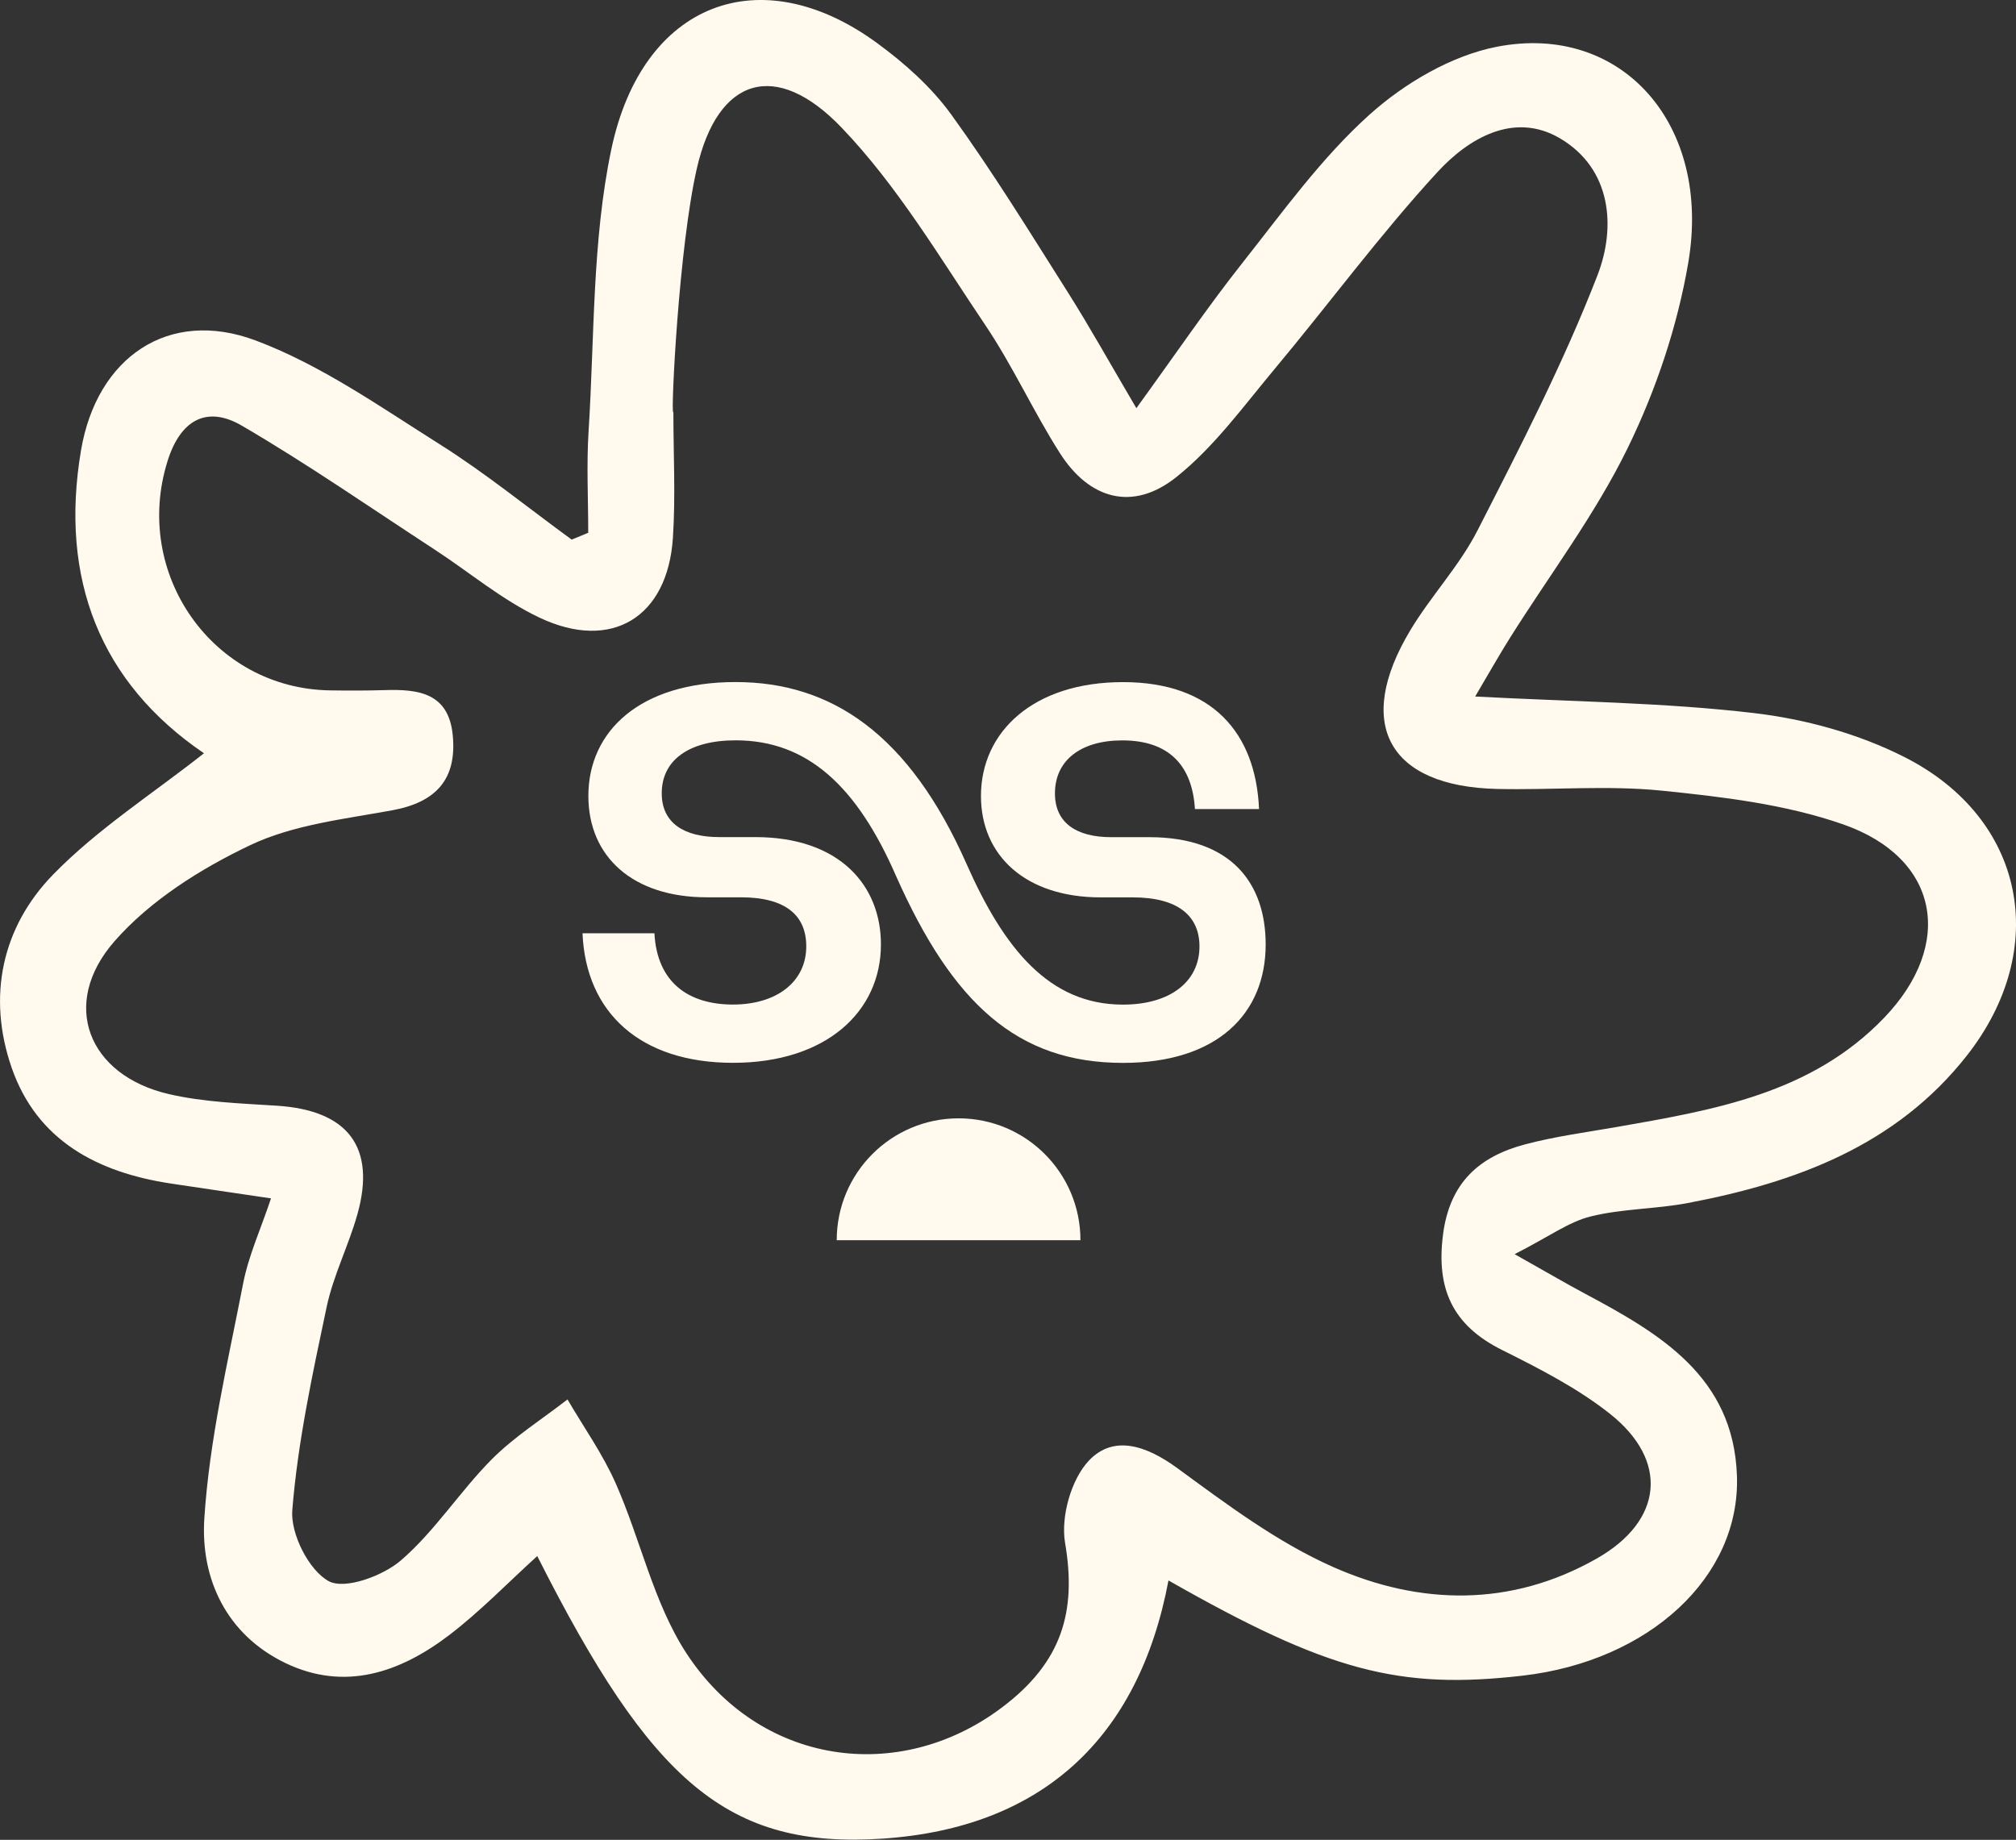
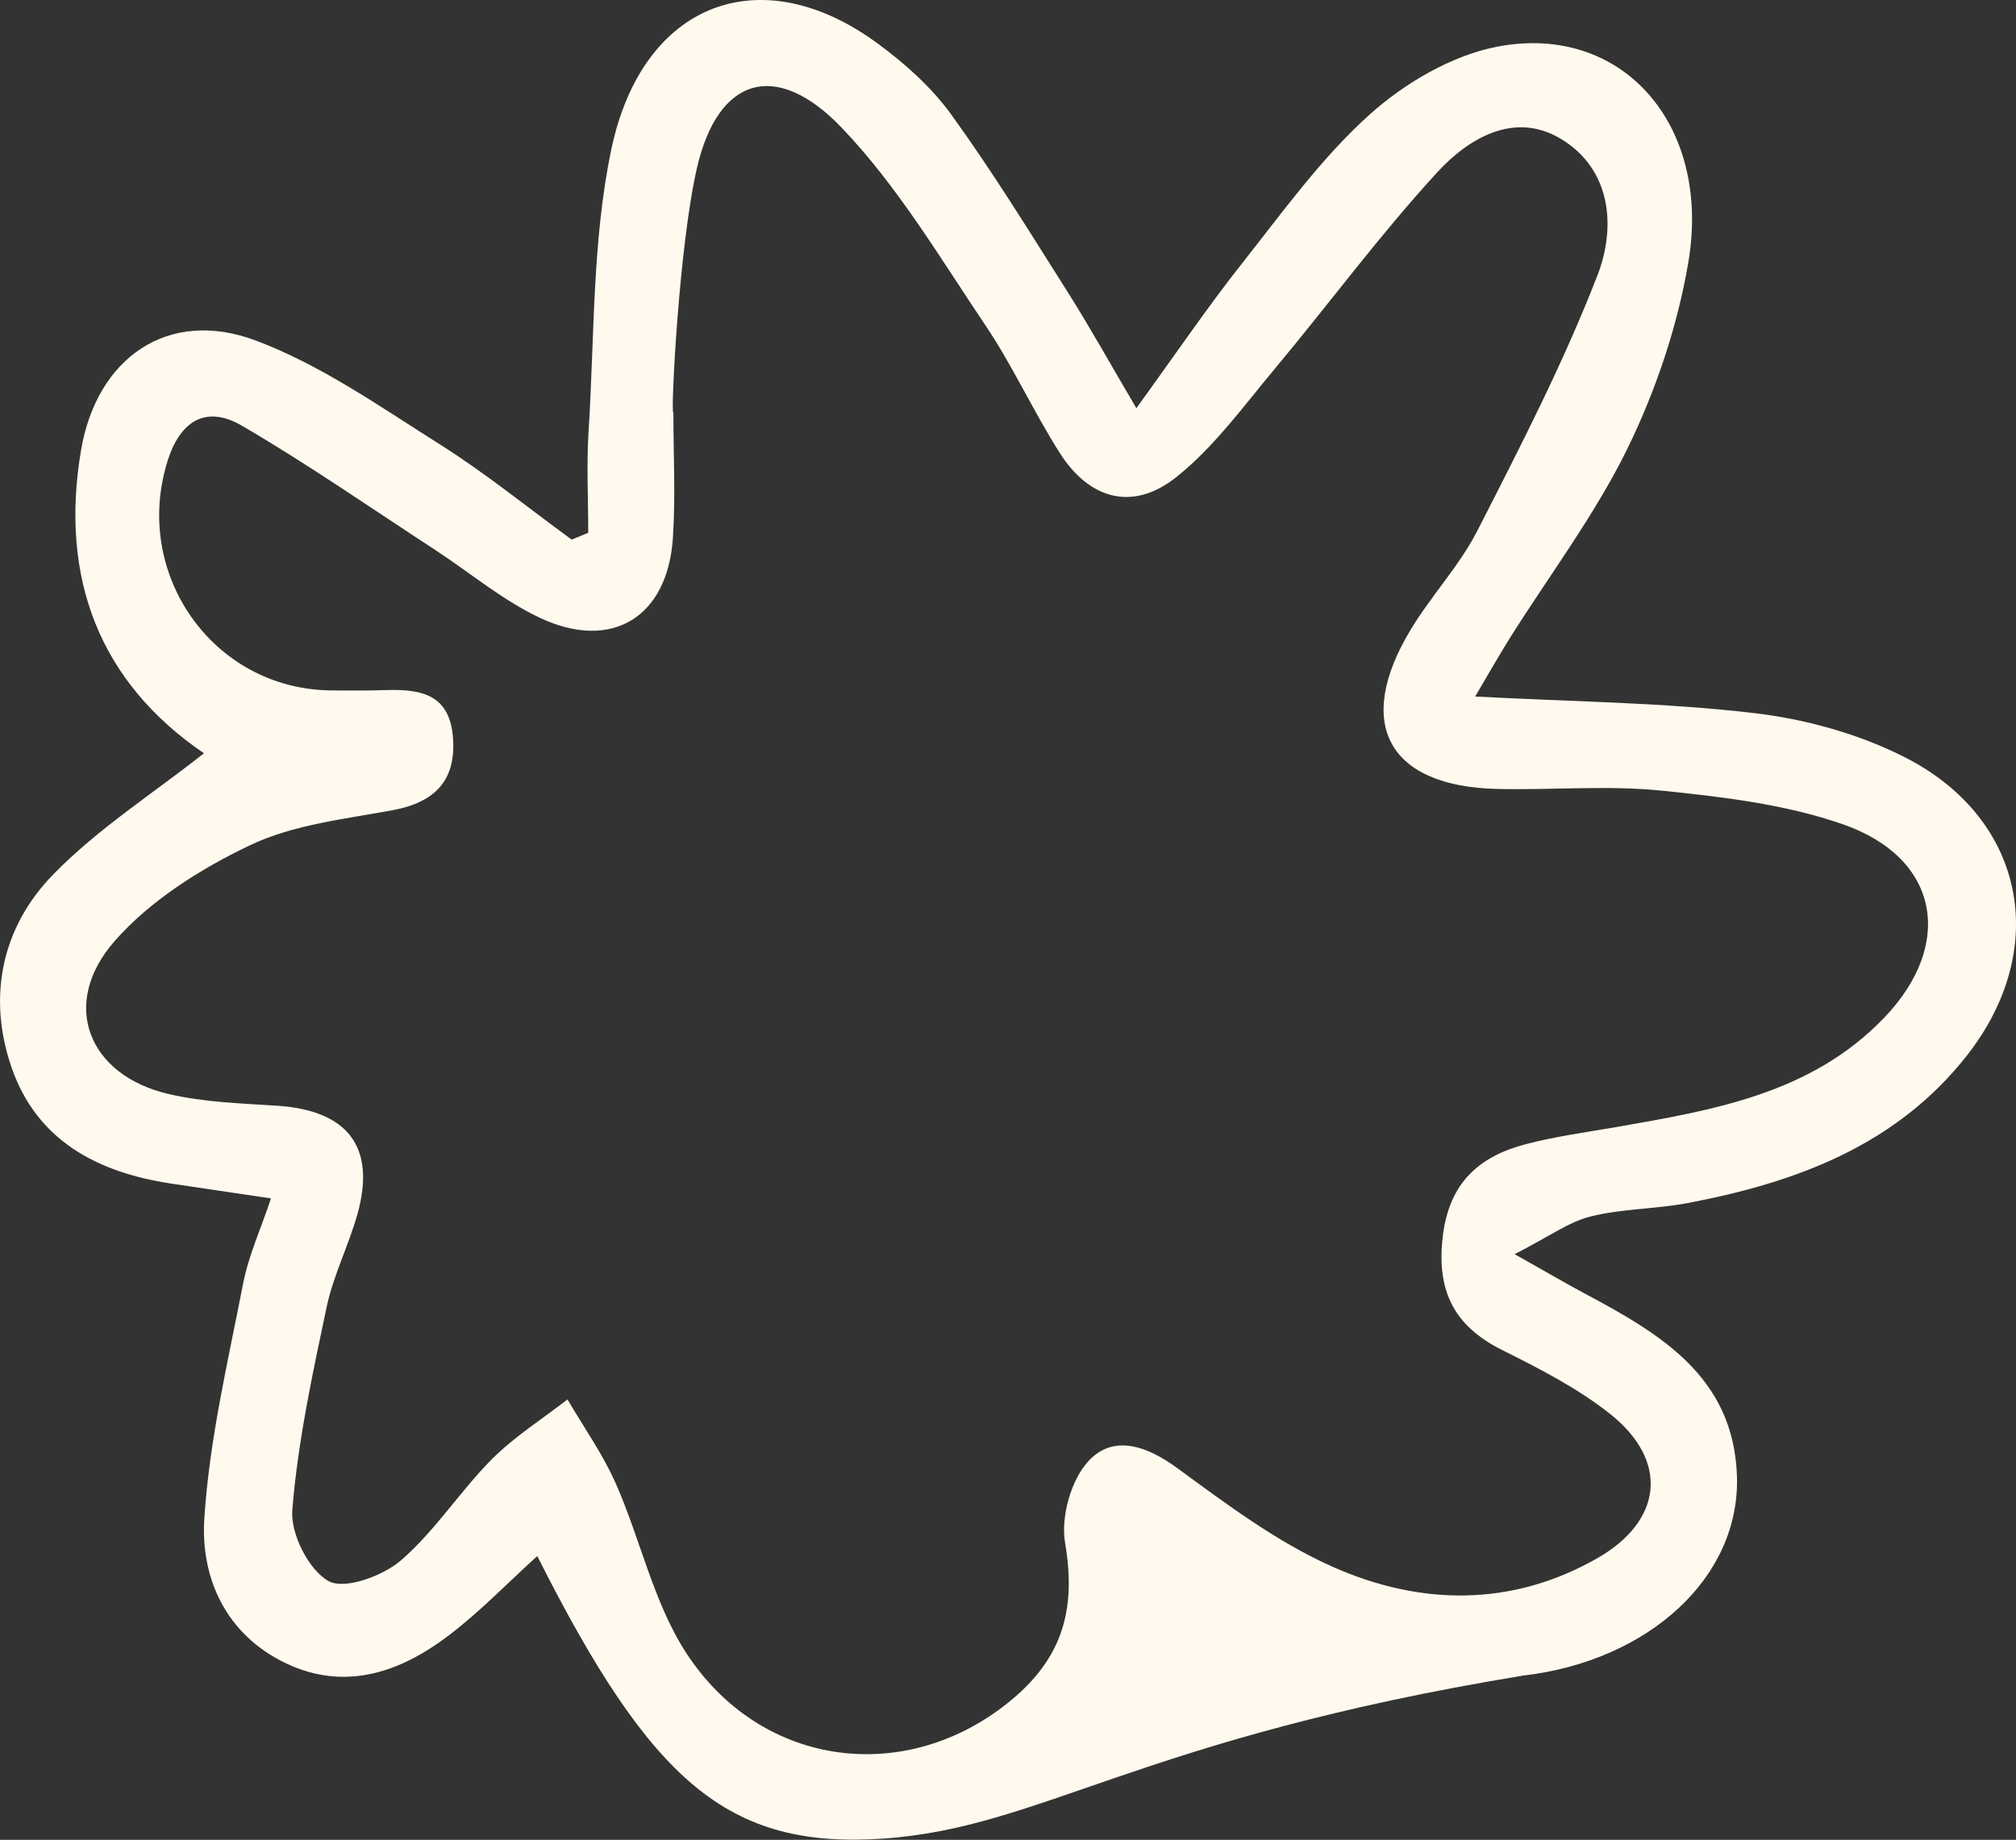
<svg xmlns="http://www.w3.org/2000/svg" width="275" height="251" viewBox="0 0 275 251" fill="none">
  <rect x="0" y="0" width="275" height="251" fill="#333333" stroke="none" />
  <g clip-path="url(#clip0_677_4208)">
-     <path d="M130.759 152.568C121.578 152.568 114.136 160.011 114.136 169.191H147.382C147.382 160.011 139.94 152.568 130.759 152.568Z" fill="#FFFAED" />
-     <path d="M80.24 72.684C80.24 68.071 79.996 63.438 80.287 58.833C81.105 45.988 80.766 32.87 83.388 20.381C87.626 0.253 103.77 -5.723 119.613 5.854C123.381 8.607 127.037 11.868 129.752 15.617C135.419 23.445 140.493 31.714 145.671 39.889C148.659 44.616 151.375 49.512 155.011 55.685C160.433 48.206 164.709 41.9 169.426 35.933C174.961 28.933 180.242 21.547 186.82 15.636C191.603 11.342 198.002 7.573 204.223 6.371C221.222 3.091 233.503 16.97 230.299 35.811C228.824 44.484 225.901 53.195 222.039 61.108C217.604 70.194 211.383 78.417 205.971 87.024C204.448 89.448 203.039 91.957 201.225 95.021C214.606 95.735 226.991 95.838 239.217 97.276C246.227 98.094 253.472 100.086 259.749 103.262C276.287 111.616 279.774 129.442 268.253 144.063C258.593 156.317 244.93 161.335 230.214 164.126C225.836 164.953 221.259 164.887 216.955 165.958C213.986 166.7 211.327 168.693 206.609 171.098C211.186 173.673 213.629 175.111 216.129 176.445C226.437 181.942 236.463 187.806 236.933 201.319C237.422 215.151 224.943 226.606 207.718 228.598C190.823 230.552 181.088 227.968 159.39 215.611C155.321 237.215 142.062 249.365 120.431 250.831C99.269 252.259 88.848 243.144 73.286 212.285C69.246 215.949 65.487 219.859 61.23 223.1C54.568 228.165 47.041 230.778 38.931 226.878C30.85 222.988 27.345 215.329 27.871 207.182C28.557 196.423 31.094 185.767 33.162 175.12C33.904 171.295 35.577 167.659 36.967 163.487C31.978 162.744 27.617 162.115 23.267 161.457C13.297 159.935 5.037 155.621 1.579 145.633C-1.757 135.973 0.235 126.5 7.254 119.302C13.325 113.072 20.852 108.27 27.824 102.764C13.663 93.132 8.091 78.962 11.051 61.436C13.193 48.76 22.976 41.994 34.872 46.448C43.771 49.784 51.843 55.479 59.98 60.609C66.229 64.547 71.999 69.255 77.985 73.615C78.737 73.305 79.488 72.995 80.24 72.684ZM91.855 56.23C91.855 61.953 92.165 67.695 91.789 73.389C91.075 84.205 83.435 88.913 73.615 84.271C68.503 81.856 64.049 78.078 59.266 74.959C50.546 69.273 41.976 63.316 32.992 58.072C28.163 55.253 24.592 57.358 22.863 62.874C18.023 78.276 29.037 93.959 45.03 94.184C47.52 94.222 50.01 94.222 52.501 94.147C57.058 94.006 61.183 94.513 61.756 100.274C62.348 106.307 59.492 109.436 53.544 110.535C46.966 111.747 40.003 112.499 34.092 115.318C27.345 118.532 20.485 122.854 15.627 128.399C8.128 136.95 12 146.704 23.032 149.26C27.824 150.369 32.861 150.528 37.804 150.848C47.454 151.477 51.316 156.486 48.761 165.629C47.558 169.923 45.462 174.002 44.551 178.334C42.615 187.496 40.623 196.714 39.871 206.008C39.608 209.24 42.117 214.211 44.833 215.705C47.032 216.908 52.237 215 54.709 212.858C59.341 208.855 62.734 203.461 67.075 199.091C70.148 196 73.944 193.613 77.412 190.916C79.639 194.731 82.232 198.377 83.999 202.39C87.382 210.039 89.139 218.646 93.621 225.525C103.573 240.795 122.592 243.558 136.687 232.93C144.834 226.793 146.892 219.906 145.285 210.48C144.684 206.928 146.103 201.835 148.537 199.261C151.929 195.671 156.421 197.24 160.593 200.285C167.368 205.246 174.265 210.424 181.877 213.788C193.698 219.013 206.111 219.267 217.792 212.632C226.86 207.492 227.696 199.279 219.605 192.871C215.179 189.366 209.992 186.716 204.89 184.169C198.133 180.796 195.878 175.825 196.846 168.382C197.767 161.325 201.789 157.773 208.038 156.119C212.107 155.039 216.307 154.484 220.461 153.761C233.738 151.44 247.063 149.222 257.024 138.839C266.665 128.784 264.532 117.028 251.386 112.452C243.539 109.718 234.96 108.703 226.615 107.857C219.22 107.115 211.684 107.801 204.213 107.631C189.376 107.284 184.696 98.751 192.392 85.962C195.202 81.283 199.083 77.195 201.545 72.365C207.38 60.948 213.281 49.493 217.905 37.568C220.461 30.981 219.831 23.041 212.821 18.887C206.525 15.166 200.304 18.887 196.085 23.473C188.229 32.015 181.313 41.43 173.861 50.348C169.595 55.46 165.583 61.014 160.443 65.101C154.551 69.79 148.612 68.165 144.562 61.794C140.963 56.136 138.172 49.963 134.441 44.409C128.221 35.172 122.442 25.39 114.811 17.421C105.884 8.09 97.906 10.468 95.05 23.003C92.588 33.791 91.507 56.184 91.826 56.23H91.855Z" fill="#FFFAED" />
-     <path d="M79.45 127.318H89.27C89.627 134.103 93.997 137.044 99.982 137.044C105.968 137.044 109.981 133.924 109.981 129.104C109.981 124.913 107.218 122.413 101.054 122.413H96.412C86.329 122.413 80.258 116.878 80.258 108.581C80.258 99.748 87.306 93.048 100.339 93.048C113.373 93.048 123.991 100.096 131.847 117.865C136.931 129.376 143.095 137.054 153.178 137.054C159.606 137.054 163.618 133.934 163.618 129.113C163.618 125.007 160.761 122.423 154.513 122.423H150.143C139.882 122.423 133.811 116.709 133.811 108.59C133.811 99.842 140.953 93.057 153.178 93.057C165.404 93.057 171.295 100.02 171.746 110.376H162.998C162.641 104.399 159.427 101.007 153.094 101.007C147.38 101.007 143.903 103.77 143.903 108.233C143.903 112.34 146.939 114.21 151.581 114.21H156.758C168.091 114.21 172.649 120.637 172.649 128.85C172.649 138.219 166.137 145.003 153.188 145.003C138.82 145.003 129.977 136.969 122.215 119.472C116.953 107.425 110.253 100.998 100.349 100.998C94.015 100.998 90.266 103.676 90.266 108.224C90.266 112.33 93.386 114.2 98.122 114.2H103.027C114.538 114.2 120.167 120.806 120.167 128.841C120.167 138.031 112.668 144.994 99.992 144.994C87.315 144.994 79.911 138.125 79.46 127.318H79.45Z" fill="#FFFAED" />
+     <path d="M80.24 72.684C80.24 68.071 79.996 63.438 80.287 58.833C81.105 45.988 80.766 32.87 83.388 20.381C87.626 0.253 103.77 -5.723 119.613 5.854C123.381 8.607 127.037 11.868 129.752 15.617C135.419 23.445 140.493 31.714 145.671 39.889C148.659 44.616 151.375 49.512 155.011 55.685C160.433 48.206 164.709 41.9 169.426 35.933C174.961 28.933 180.242 21.547 186.82 15.636C191.603 11.342 198.002 7.573 204.223 6.371C221.222 3.091 233.503 16.97 230.299 35.811C228.824 44.484 225.901 53.195 222.039 61.108C217.604 70.194 211.383 78.417 205.971 87.024C204.448 89.448 203.039 91.957 201.225 95.021C214.606 95.735 226.991 95.838 239.217 97.276C246.227 98.094 253.472 100.086 259.749 103.262C276.287 111.616 279.774 129.442 268.253 144.063C258.593 156.317 244.93 161.335 230.214 164.126C225.836 164.953 221.259 164.887 216.955 165.958C213.986 166.7 211.327 168.693 206.609 171.098C211.186 173.673 213.629 175.111 216.129 176.445C226.437 181.942 236.463 187.806 236.933 201.319C237.422 215.151 224.943 226.606 207.718 228.598C155.321 237.215 142.062 249.365 120.431 250.831C99.269 252.259 88.848 243.144 73.286 212.285C69.246 215.949 65.487 219.859 61.23 223.1C54.568 228.165 47.041 230.778 38.931 226.878C30.85 222.988 27.345 215.329 27.871 207.182C28.557 196.423 31.094 185.767 33.162 175.12C33.904 171.295 35.577 167.659 36.967 163.487C31.978 162.744 27.617 162.115 23.267 161.457C13.297 159.935 5.037 155.621 1.579 145.633C-1.757 135.973 0.235 126.5 7.254 119.302C13.325 113.072 20.852 108.27 27.824 102.764C13.663 93.132 8.091 78.962 11.051 61.436C13.193 48.76 22.976 41.994 34.872 46.448C43.771 49.784 51.843 55.479 59.98 60.609C66.229 64.547 71.999 69.255 77.985 73.615C78.737 73.305 79.488 72.995 80.24 72.684ZM91.855 56.23C91.855 61.953 92.165 67.695 91.789 73.389C91.075 84.205 83.435 88.913 73.615 84.271C68.503 81.856 64.049 78.078 59.266 74.959C50.546 69.273 41.976 63.316 32.992 58.072C28.163 55.253 24.592 57.358 22.863 62.874C18.023 78.276 29.037 93.959 45.03 94.184C47.52 94.222 50.01 94.222 52.501 94.147C57.058 94.006 61.183 94.513 61.756 100.274C62.348 106.307 59.492 109.436 53.544 110.535C46.966 111.747 40.003 112.499 34.092 115.318C27.345 118.532 20.485 122.854 15.627 128.399C8.128 136.95 12 146.704 23.032 149.26C27.824 150.369 32.861 150.528 37.804 150.848C47.454 151.477 51.316 156.486 48.761 165.629C47.558 169.923 45.462 174.002 44.551 178.334C42.615 187.496 40.623 196.714 39.871 206.008C39.608 209.24 42.117 214.211 44.833 215.705C47.032 216.908 52.237 215 54.709 212.858C59.341 208.855 62.734 203.461 67.075 199.091C70.148 196 73.944 193.613 77.412 190.916C79.639 194.731 82.232 198.377 83.999 202.39C87.382 210.039 89.139 218.646 93.621 225.525C103.573 240.795 122.592 243.558 136.687 232.93C144.834 226.793 146.892 219.906 145.285 210.48C144.684 206.928 146.103 201.835 148.537 199.261C151.929 195.671 156.421 197.24 160.593 200.285C167.368 205.246 174.265 210.424 181.877 213.788C193.698 219.013 206.111 219.267 217.792 212.632C226.86 207.492 227.696 199.279 219.605 192.871C215.179 189.366 209.992 186.716 204.89 184.169C198.133 180.796 195.878 175.825 196.846 168.382C197.767 161.325 201.789 157.773 208.038 156.119C212.107 155.039 216.307 154.484 220.461 153.761C233.738 151.44 247.063 149.222 257.024 138.839C266.665 128.784 264.532 117.028 251.386 112.452C243.539 109.718 234.96 108.703 226.615 107.857C219.22 107.115 211.684 107.801 204.213 107.631C189.376 107.284 184.696 98.751 192.392 85.962C195.202 81.283 199.083 77.195 201.545 72.365C207.38 60.948 213.281 49.493 217.905 37.568C220.461 30.981 219.831 23.041 212.821 18.887C206.525 15.166 200.304 18.887 196.085 23.473C188.229 32.015 181.313 41.43 173.861 50.348C169.595 55.46 165.583 61.014 160.443 65.101C154.551 69.79 148.612 68.165 144.562 61.794C140.963 56.136 138.172 49.963 134.441 44.409C128.221 35.172 122.442 25.39 114.811 17.421C105.884 8.09 97.906 10.468 95.05 23.003C92.588 33.791 91.507 56.184 91.826 56.23H91.855Z" fill="#FFFAED" />
  </g>
  <defs>
    <clipPath id="clip0_677_4208">
      <rect width="275" height="250.972" fill="white" />
    </clipPath>
  </defs>
</svg>